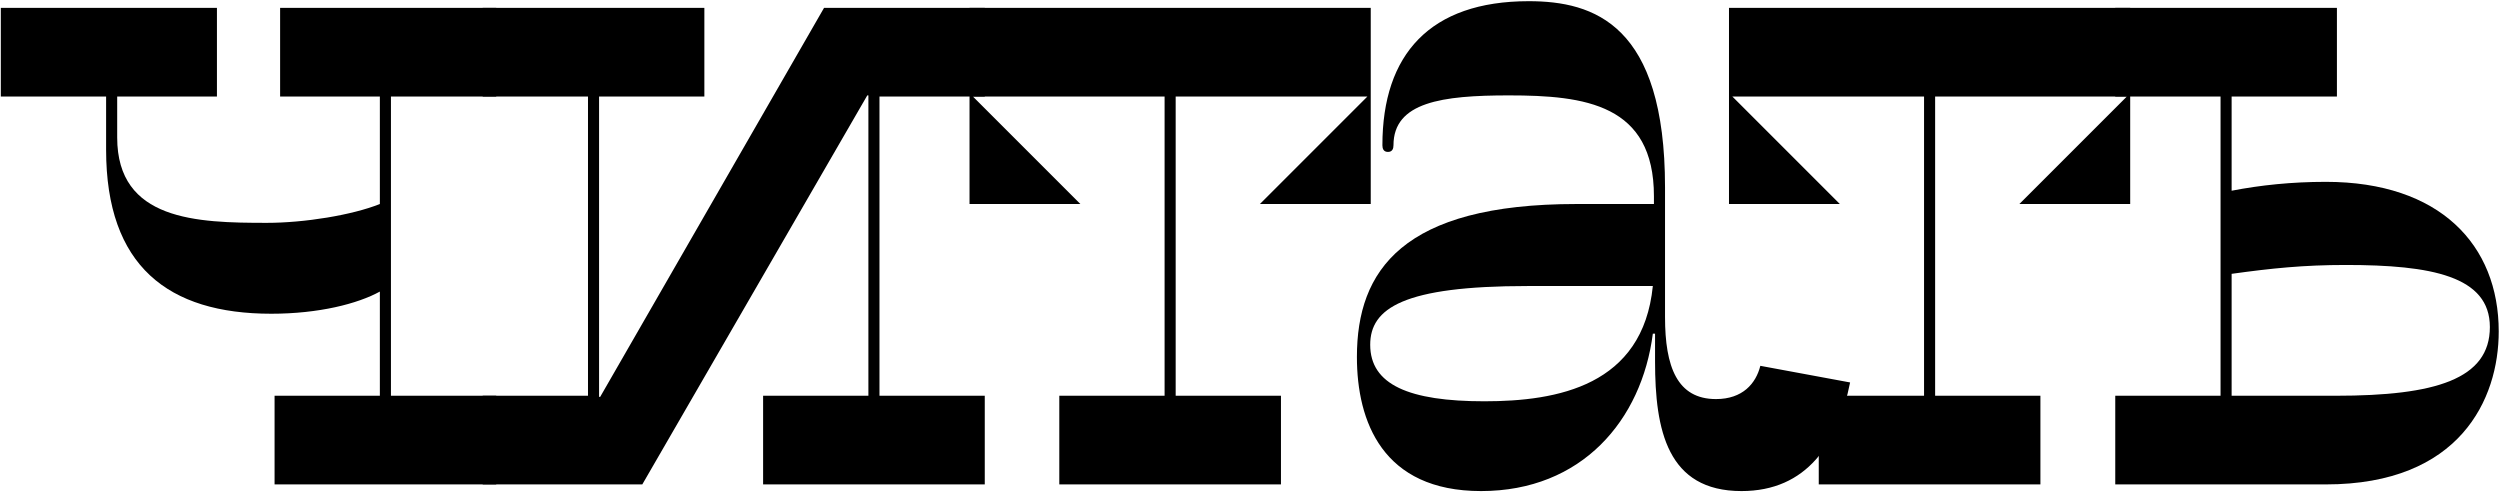
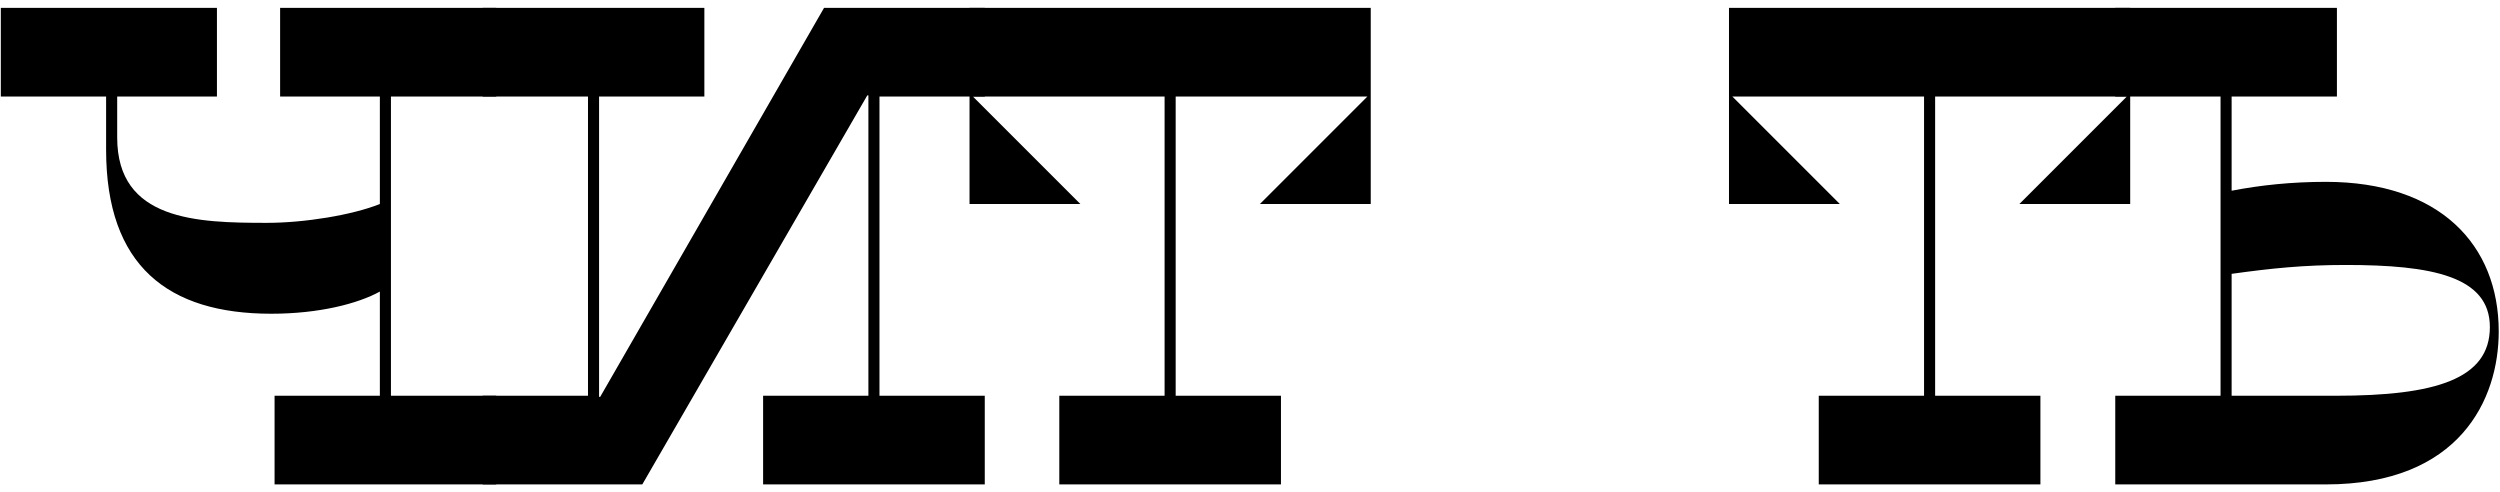
<svg xmlns="http://www.w3.org/2000/svg" width="1925" height="379" viewBox="0 0 1925 379" fill="none">
  <path d="M1799.43 6.037V74.309H1718.35V146.849C1740.54 142.582 1764.44 140.021 1790.89 140.021C1878.79 140.021 1924.02 188.665 1924.02 255.231C1924.02 307.288 1894.15 373 1790.89 373H1628.75V304.728H1709.82V74.309H1628.75V6.037H1799.43ZM1806.25 204.026C1773.82 204.026 1749.08 206.587 1718.35 210.854V304.728H1798.57C1875.38 304.728 1917.2 291.927 1917.2 251.817C1917.2 212.561 1871.97 204.026 1806.25 204.026Z" fill="black" />
  <path d="M1571.12 304.728V373H1400.44V304.728H1481.52V74.309H1333.88L1416.66 157.089H1331.32V6.037H1640.25V157.089H1554.91L1637.69 74.309H1490.05V304.728H1571.12Z" fill="black" />
-   <path d="M1140.4 378.12C1064.45 378.12 1044.82 324.356 1044.82 274.858C1044.82 208.293 1079.81 157.089 1213.79 157.089H1273.53V151.115C1273.53 80.282 1220.62 73.455 1161.74 73.455C1110.53 73.455 1072.98 78.576 1072.98 111.858C1072.98 114.419 1072.13 116.979 1068.72 116.979C1065.3 116.979 1064.45 114.419 1064.45 111.858C1064.45 41.879 1101.14 0.916 1177.1 0.916C1227.45 0.916 1282.07 18.837 1282.07 144.288V244.136C1282.07 282.539 1291.45 307.288 1321.32 307.288C1341.8 307.288 1352.05 295.34 1355.46 281.685L1424.58 294.486C1415.2 341.424 1391.3 378.12 1340.95 378.12C1283.77 378.12 1274.39 331.183 1274.39 278.272V256.937H1272.68C1264.14 323.502 1218.06 378.12 1140.4 378.12ZM1142.96 308.994C1199.29 308.994 1265 297.047 1272.68 220.24H1176.24C1080.66 220.24 1055.06 237.309 1055.06 265.471C1055.06 296.193 1084.93 308.994 1142.96 308.994Z" fill="black" />
  <path d="M986.341 304.728V373H815.661V304.728H896.734V74.309H749.095L831.875 157.089H746.535V6.037H1055.47V157.089H970.127L1052.91 74.309H905.268V304.728H986.341Z" fill="black" />
  <path d="M542.36 6.037V74.309H461.287V305.581H462.14L634.528 6.037H758.271V74.309H677.198V304.728H758.271V373H587.591V304.728H668.664V73.456H667.81L494.57 373H371.68V304.728H452.753V74.309H371.68V6.037H542.36Z" fill="black" />
  <path d="M211.419 373V304.728H292.493V224.508C275.425 233.896 245.555 241.576 208.859 241.576C129.493 241.576 81.702 204.88 81.702 115.273V74.309H0.629V6.037H167.042V74.309H90.236V105.885C90.236 169.89 151.681 171.597 205.445 171.597C234.461 171.597 271.157 165.623 292.493 157.089V74.309H215.686V6.037H382.1V74.309H301.027V304.728H382.1V373H211.419Z" fill="black" />
</svg>